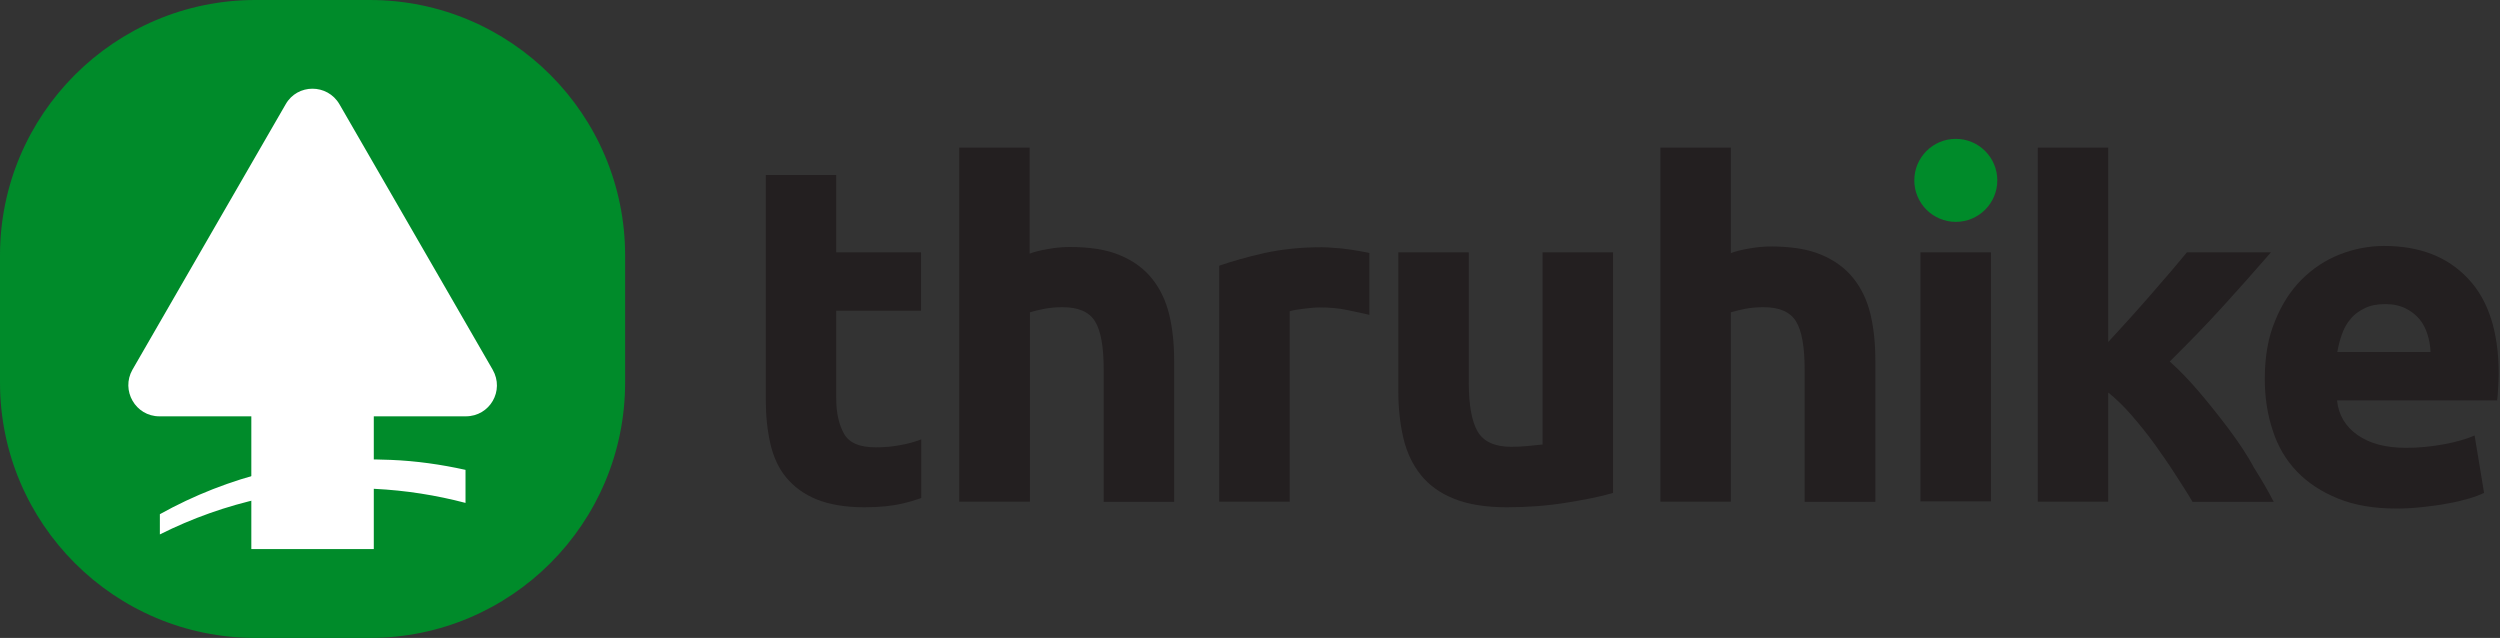
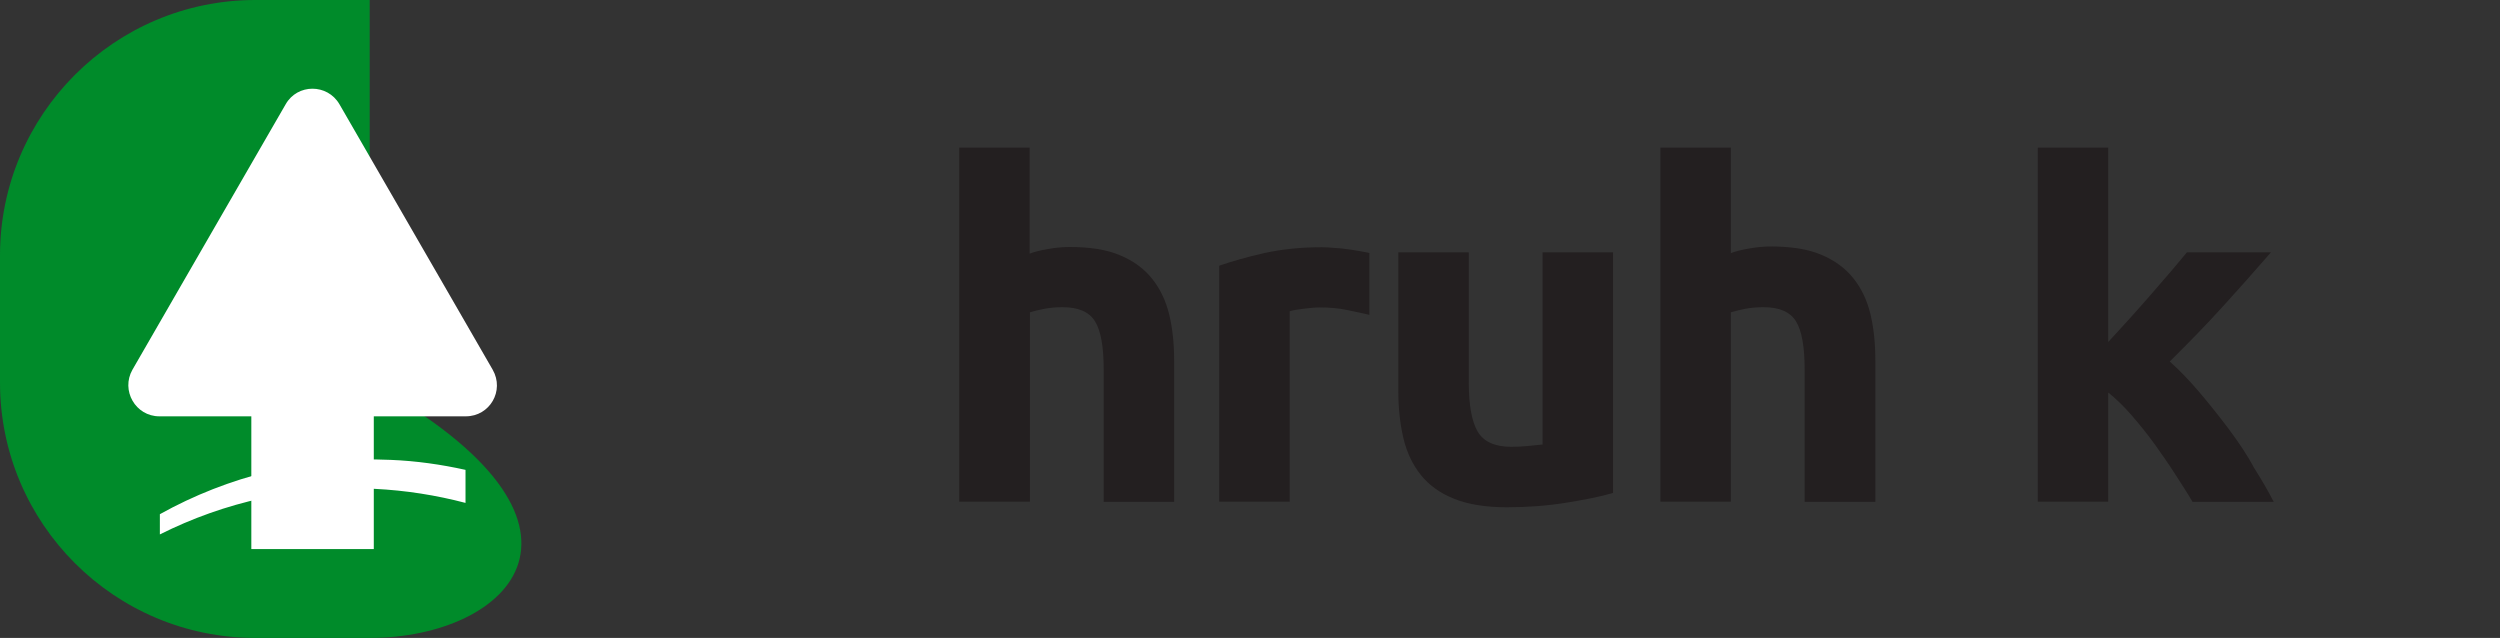
<svg xmlns="http://www.w3.org/2000/svg" width="145" height="37" viewBox="0 0 145 37" fill="none">
  <rect x="0" y="0" width="145" height="37" fill="#333333" stroke="none" />
  <g clipPath="url(#clip0_1322_671)">
    <path d="M93.555 28.59C92.857 28.798 91.965 28.976 90.865 29.154C89.766 29.333 88.607 29.422 87.403 29.422C86.17 29.422 85.159 29.258 84.342 28.931C83.525 28.605 82.886 28.144 82.41 27.549C81.935 26.955 81.593 26.242 81.4 25.424C81.207 24.607 81.103 23.701 81.103 22.705V14.637H85.189V22.185C85.189 23.508 85.367 24.459 85.709 25.038C86.051 25.618 86.705 25.915 87.656 25.915C87.953 25.915 88.265 25.9 88.592 25.87C88.919 25.841 89.216 25.811 89.469 25.781V14.637H93.555V28.59Z" fill="#231F20" />
-     <path d="M115.473 14.637H111.386V29.08H115.473V14.637Z" fill="#231F20" />
-     <path d="M131.357 21.977C131.357 20.699 131.551 19.57 131.952 18.619C132.338 17.653 132.858 16.851 133.497 16.212C134.136 15.573 134.879 15.082 135.711 14.755C136.543 14.429 137.405 14.265 138.282 14.265C140.333 14.265 141.952 14.889 143.141 16.152C144.33 17.401 144.924 19.258 144.924 21.68C144.924 21.918 144.909 22.185 144.894 22.468C144.88 22.75 144.865 23.003 144.835 23.225H135.548C135.637 24.072 136.038 24.741 136.737 25.231C137.435 25.722 138.371 25.974 139.545 25.974C140.303 25.974 141.031 25.9 141.759 25.766C142.487 25.633 143.067 25.454 143.527 25.261L144.077 28.59C143.854 28.694 143.557 28.812 143.2 28.916C142.829 29.021 142.428 29.125 141.982 29.199C141.536 29.288 141.046 29.348 140.541 29.407C140.02 29.466 139.515 29.496 138.995 29.496C137.688 29.496 136.558 29.303 135.607 28.916C134.656 28.53 133.854 28.01 133.215 27.341C132.576 26.673 132.115 25.885 131.818 24.964C131.506 24.028 131.357 23.032 131.357 21.977ZM140.971 20.402C140.957 20.06 140.897 19.719 140.793 19.392C140.689 19.065 140.541 18.767 140.333 18.515C140.124 18.262 139.857 18.054 139.53 17.891C139.203 17.727 138.817 17.638 138.341 17.638C137.881 17.638 137.494 17.712 137.153 17.876C136.826 18.039 136.543 18.233 136.335 18.5C136.112 18.753 135.949 19.05 135.83 19.392C135.711 19.733 135.622 20.075 135.563 20.417H140.971V20.402Z" fill="#231F20" />
    <path d="M79.439 14.681C79.394 14.666 79.364 14.666 79.335 14.652C79.022 14.592 78.71 14.533 78.398 14.488C78.086 14.443 77.774 14.399 77.462 14.384C77.15 14.354 76.883 14.339 76.66 14.339C75.427 14.339 74.327 14.458 73.317 14.681C72.321 14.904 71.459 15.157 70.716 15.409V29.095H74.802V18.054C74.981 17.995 75.248 17.95 75.62 17.906C75.976 17.861 76.288 17.831 76.541 17.831C77.106 17.831 77.641 17.876 78.131 17.98C78.621 18.084 79.052 18.173 79.424 18.262V14.681H79.439Z" fill="#231F20" />
    <path d="M55.649 29.095H59.735V18.114C59.988 18.039 60.285 17.965 60.597 17.906C60.924 17.846 61.266 17.817 61.622 17.817C62.543 17.817 63.167 18.084 63.509 18.634C63.851 19.184 64.014 20.12 64.014 21.442V29.11H68.101V20.952C68.101 19.956 68.012 19.065 67.819 18.262C67.625 17.46 67.299 16.762 66.823 16.167C66.362 15.588 65.738 15.127 64.951 14.8C64.178 14.473 63.197 14.325 62.023 14.325C61.622 14.325 61.206 14.369 60.775 14.443C60.344 14.518 59.988 14.607 59.72 14.711V8.559H55.634V29.095H55.649Z" fill="#231F20" />
    <path d="M108.489 18.233C108.296 17.43 107.969 16.732 107.493 16.137C107.032 15.558 106.408 15.097 105.621 14.77C104.848 14.443 103.867 14.295 102.694 14.295C102.292 14.295 101.876 14.339 101.445 14.414C101.014 14.488 100.658 14.577 100.39 14.681V8.559H96.304V29.095H100.39V18.114C100.643 18.039 100.94 17.965 101.252 17.906C101.579 17.846 101.921 17.817 102.277 17.817C103.199 17.817 103.823 18.084 104.165 18.634C104.506 19.184 104.67 20.12 104.67 21.442V29.11H108.771V20.952C108.771 19.941 108.682 19.05 108.489 18.233Z" fill="#231F20" />
    <path d="M129.262 24.875C128.712 24.147 128.148 23.433 127.553 22.735C126.974 22.052 126.394 21.457 125.845 20.967C126.944 19.882 127.955 18.842 128.876 17.831C129.797 16.821 130.748 15.751 131.714 14.637H126.84C126.587 14.949 126.275 15.305 125.919 15.736C125.562 16.152 125.176 16.598 124.775 17.059C124.373 17.519 123.957 17.995 123.526 18.47C123.096 18.946 122.679 19.392 122.278 19.837V8.559H118.192V29.095H122.278V22.765C122.739 23.136 123.2 23.582 123.66 24.117C124.121 24.652 124.567 25.202 124.983 25.781C125.399 26.361 125.8 26.94 126.171 27.52C126.543 28.099 126.885 28.619 127.167 29.11H131.877C131.565 28.5 131.179 27.832 130.718 27.104C130.317 26.346 129.812 25.618 129.262 24.875Z" fill="#231F20" />
-     <path d="M53.434 25.484C53.048 25.633 52.617 25.752 52.157 25.826C51.696 25.915 51.235 25.945 50.789 25.945C49.868 25.945 49.259 25.692 48.962 25.172C48.665 24.652 48.501 23.968 48.501 23.107V18.024H53.42V14.637H48.501V10.149H44.415V23.181C44.415 24.117 44.504 24.964 44.682 25.737C44.861 26.509 45.158 27.163 45.603 27.698C46.049 28.233 46.629 28.664 47.357 28.961C48.085 29.258 49.021 29.422 50.136 29.422C51.012 29.422 51.755 29.347 52.365 29.199C52.751 29.11 53.093 29.006 53.434 28.887V25.484V25.484Z" fill="#231F20" />
-     <path d="M113.437 12.868C114.766 12.868 115.844 11.79 115.844 10.461C115.844 9.132 114.766 8.054 113.437 8.054C112.108 8.054 111.03 9.132 111.03 10.461C111.03 11.79 112.108 12.868 113.437 12.868Z" fill="#008B2A" />
-     <path d="M21.442 37H14.815C6.642 37 0 30.373 0 22.185V14.815C0 6.642 6.642 0 14.815 0H21.442C29.63 0 36.257 6.642 36.257 14.815V22.185C36.257 30.373 29.63 37 21.442 37Z" fill="#008B2A" />
+     <path d="M21.442 37H14.815C6.642 37 0 30.373 0 22.185V14.815C0 6.642 6.642 0 14.815 0H21.442V22.185C36.257 30.373 29.63 37 21.442 37Z" fill="#008B2A" />
    <path d="M27.015 24.147H21.68V31.844H14.577V24.147H9.243C7.861 24.147 6.999 22.646 7.682 21.442L10.803 16.033L16.568 6.048C17.252 4.844 18.99 4.844 19.689 6.048L25.454 16.033L28.575 21.442C29.273 22.661 28.411 24.147 27.015 24.147Z" fill="white" />
    <path d="M27 27.252C25.588 26.94 24.146 26.732 22.661 26.673C17.802 26.45 13.225 27.624 9.272 29.823V30.997C13.002 29.125 17.252 28.144 21.71 28.352C23.537 28.441 25.305 28.723 27 29.169V27.252V27.252Z" fill="white" />
  </g>
  <defs>
    <clipPath id="clip0_1322_671">
      <rect width="144.924" height="37" fill="white" />
    </clipPath>
  </defs>
</svg>